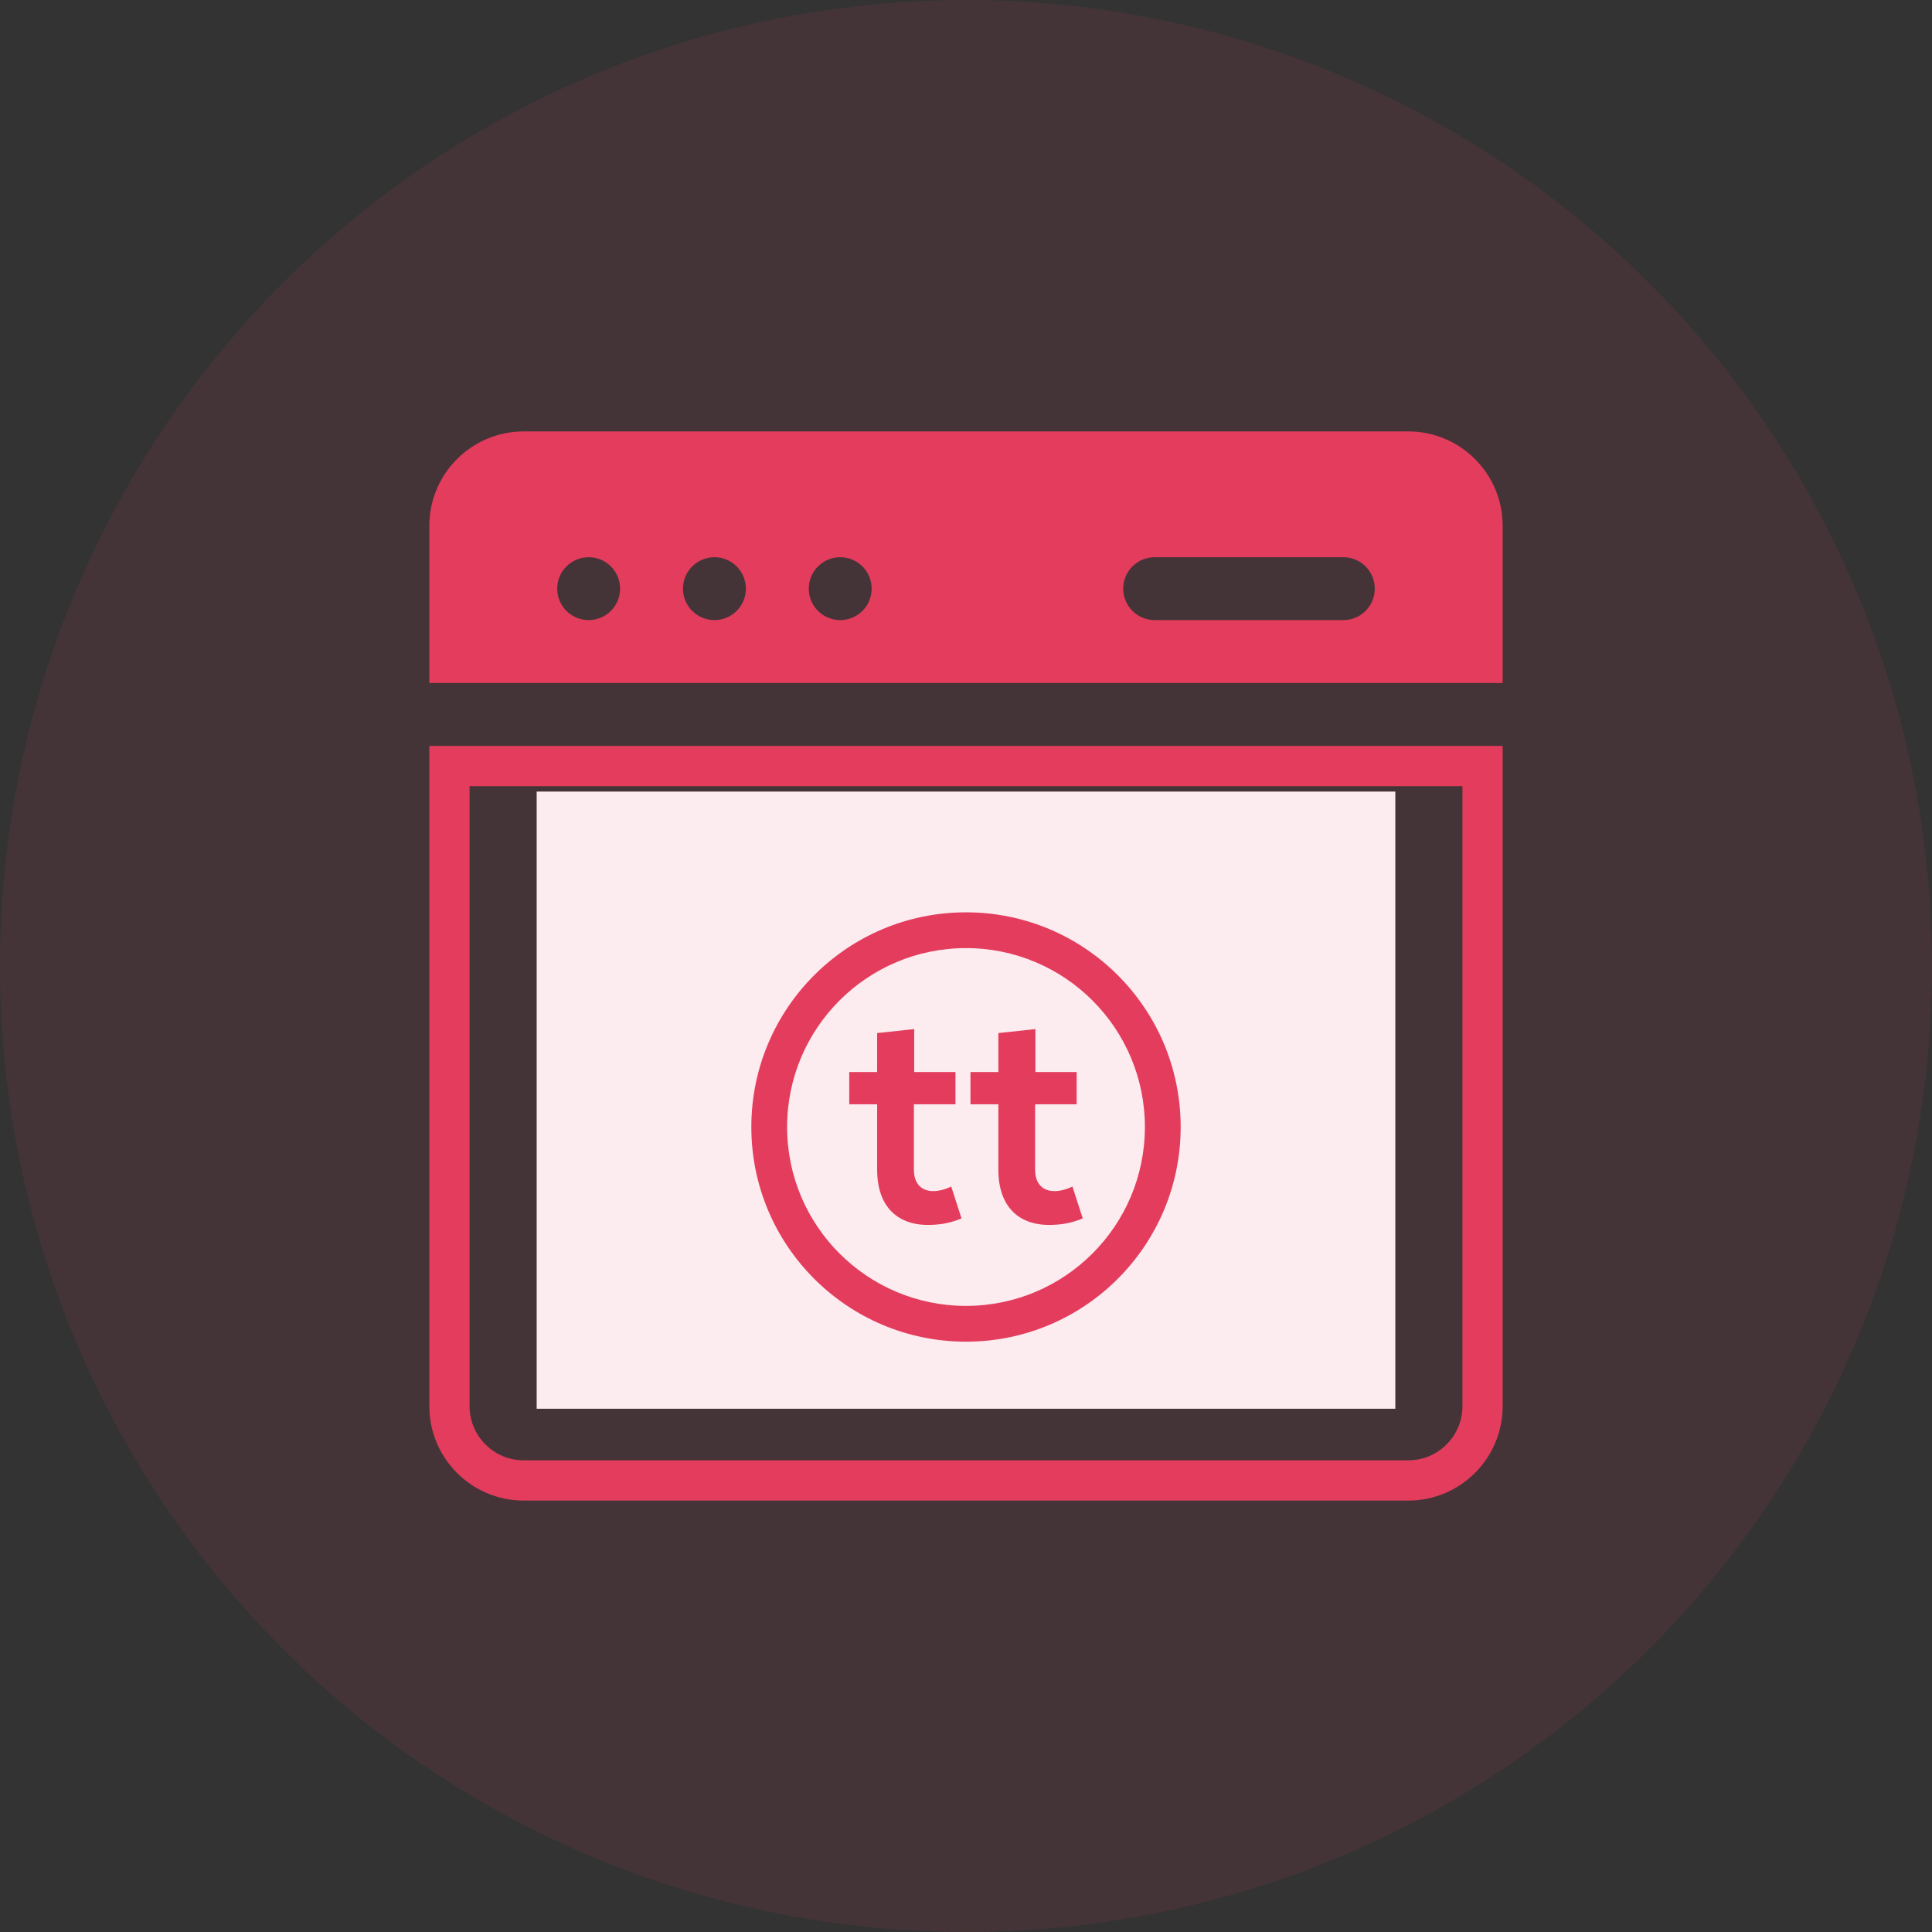
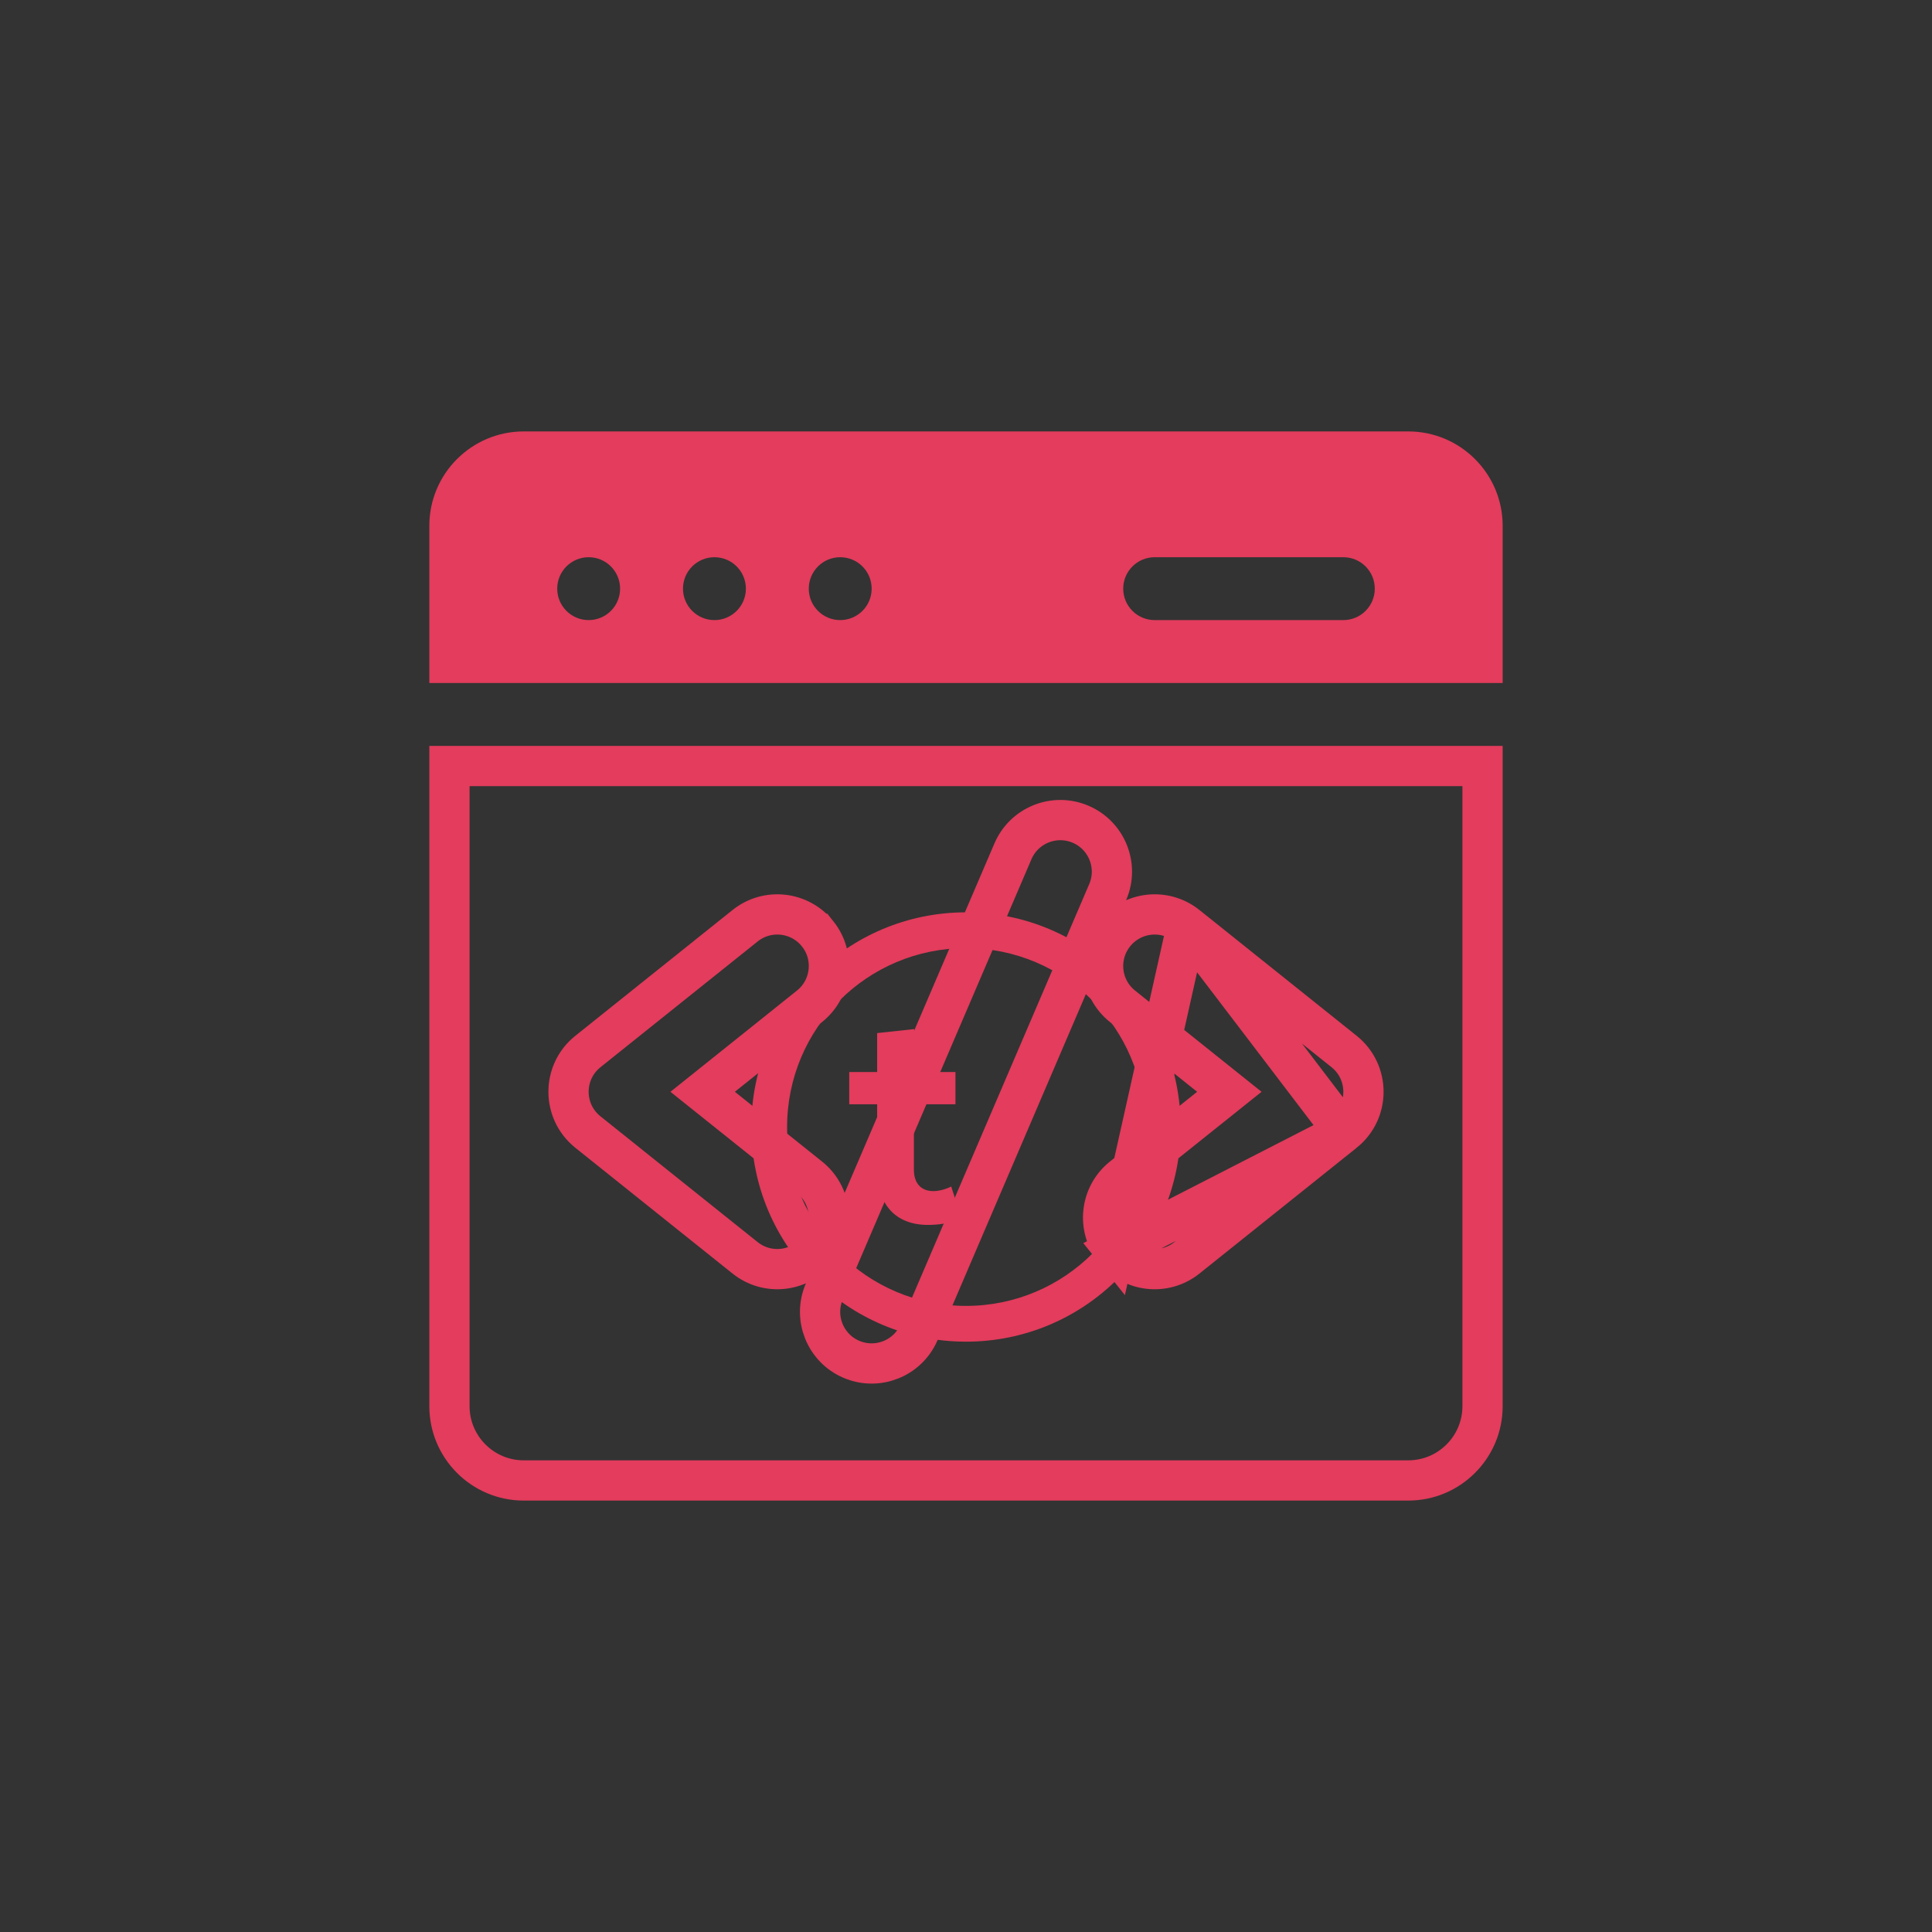
<svg xmlns="http://www.w3.org/2000/svg" width="72" height="72" viewBox="0 0 72 72" fill="none">
  <rect x="0" y="0" width="72" height="72" fill="#333333" stroke="none" />
-   <circle cx="36" cy="36" r="36" fill="#E33C5C" fill-opacity="0.1" />
  <path d="M56 25.453V19.594C56 17.655 54.423 16.078 52.484 16.078H19.516C17.577 16.078 16 17.655 16 19.594V25.453H56ZM43.031 20.766H50.062C50.71 20.766 51.234 21.29 51.234 21.938C51.234 22.585 50.71 23.109 50.062 23.109H43.031C42.384 23.109 41.859 22.585 41.859 21.938C41.859 21.29 42.384 20.766 43.031 20.766ZM31.312 20.766C31.96 20.766 32.484 21.29 32.484 21.938C32.484 22.585 31.96 23.109 31.312 23.109C30.665 23.109 30.141 22.585 30.141 21.938C30.141 21.29 30.665 20.766 31.312 20.766ZM26.625 20.766C27.272 20.766 27.797 21.29 27.797 21.938C27.797 22.585 27.272 23.109 26.625 23.109C25.978 23.109 25.453 22.585 25.453 21.938C25.453 21.29 25.978 20.766 26.625 20.766ZM21.938 20.766C22.585 20.766 23.109 21.29 23.109 21.938C23.109 22.585 22.585 23.109 21.938 23.109C21.29 23.109 20.766 22.585 20.766 21.938C20.766 21.29 21.29 20.766 21.938 20.766Z" fill="#E33C5C" />
  <path d="M41.531 46.576L41.531 46.576C40.868 45.747 41.002 44.537 41.831 43.874C41.831 43.874 41.831 43.874 41.831 43.874L45.814 40.688L41.831 37.501C41.002 36.838 40.867 35.628 41.531 34.8C42.194 33.971 43.403 33.836 44.232 34.499L41.531 46.576ZM41.531 46.576C42.195 47.406 43.404 47.538 44.232 46.876C44.232 46.876 44.232 46.876 44.232 46.876L50.091 42.188L41.531 46.576ZM30.47 34.799L30.469 34.799C29.806 33.971 28.597 33.836 27.768 34.499L21.909 39.187C21.909 39.187 21.909 39.187 21.909 39.187C20.947 39.956 20.948 41.419 21.909 42.188C21.909 42.188 21.909 42.188 21.909 42.188L27.768 46.876C28.597 47.539 29.807 47.404 30.47 46.575C31.133 45.747 30.998 44.537 30.169 43.874C30.169 43.874 30.169 43.874 30.169 43.874L26.186 40.688L30.169 37.501C30.998 36.838 31.133 35.628 30.47 34.799ZM34.251 49.648L34.251 49.648L41.282 33.242C41.282 33.242 41.282 33.242 41.282 33.242C41.7 32.266 41.248 31.136 40.273 30.718C39.297 30.3 38.167 30.752 37.749 31.727L37.749 31.727L30.718 48.133C30.718 48.133 30.718 48.133 30.718 48.133C30.3 49.109 30.752 50.239 31.727 50.657C32.703 51.075 33.833 50.623 34.251 49.648ZM50.091 39.187L44.232 34.499L50.091 42.188C51.053 41.419 51.052 39.956 50.091 39.187C50.091 39.187 50.091 39.187 50.091 39.187ZM16.75 52.406V28.547H55.25V52.406C55.25 53.931 54.009 55.172 52.484 55.172H19.516C17.991 55.172 16.75 53.931 16.75 52.406Z" stroke="#E33C5C" stroke-width="1.5" />
-   <rect x="20" y="29.5" width="32" height="23" fill="#FCEBEF" />
  <path d="M32.689 38.5V39.952H31.649V41.153H32.689V43.589C32.689 44.995 33.481 45.693 34.691 45.647C35.109 45.636 35.437 45.567 35.833 45.407L35.449 44.218C35.245 44.321 34.996 44.389 34.781 44.389C34.352 44.389 34.058 44.126 34.058 43.589V41.153H35.607V39.952H34.069V38.351L32.689 38.5Z" fill="#E33C5C" />
-   <path d="M37.206 38.5V39.952H36.166V41.153H37.206V43.589C37.206 44.995 37.998 45.693 39.208 45.647C39.627 45.636 39.955 45.567 40.351 45.407L39.966 44.218C39.763 44.321 39.514 44.389 39.299 44.389C38.869 44.389 38.575 44.126 38.575 43.589V41.153H40.124V39.952H38.586V38.351L37.206 38.5Z" fill="#E33C5C" />
  <path fill-rule="evenodd" clip-rule="evenodd" d="M36 35.333C32.318 35.333 29.333 38.318 29.333 42C29.333 45.682 32.318 48.667 36 48.667C39.682 48.667 42.667 45.682 42.667 42C42.667 38.318 39.682 35.333 36 35.333ZM28 42C28 37.582 31.582 34 36 34C40.418 34 44 37.582 44 42C44 46.418 40.418 50 36 50C31.582 50 28 46.418 28 42Z" fill="#E33C5C" />
</svg>